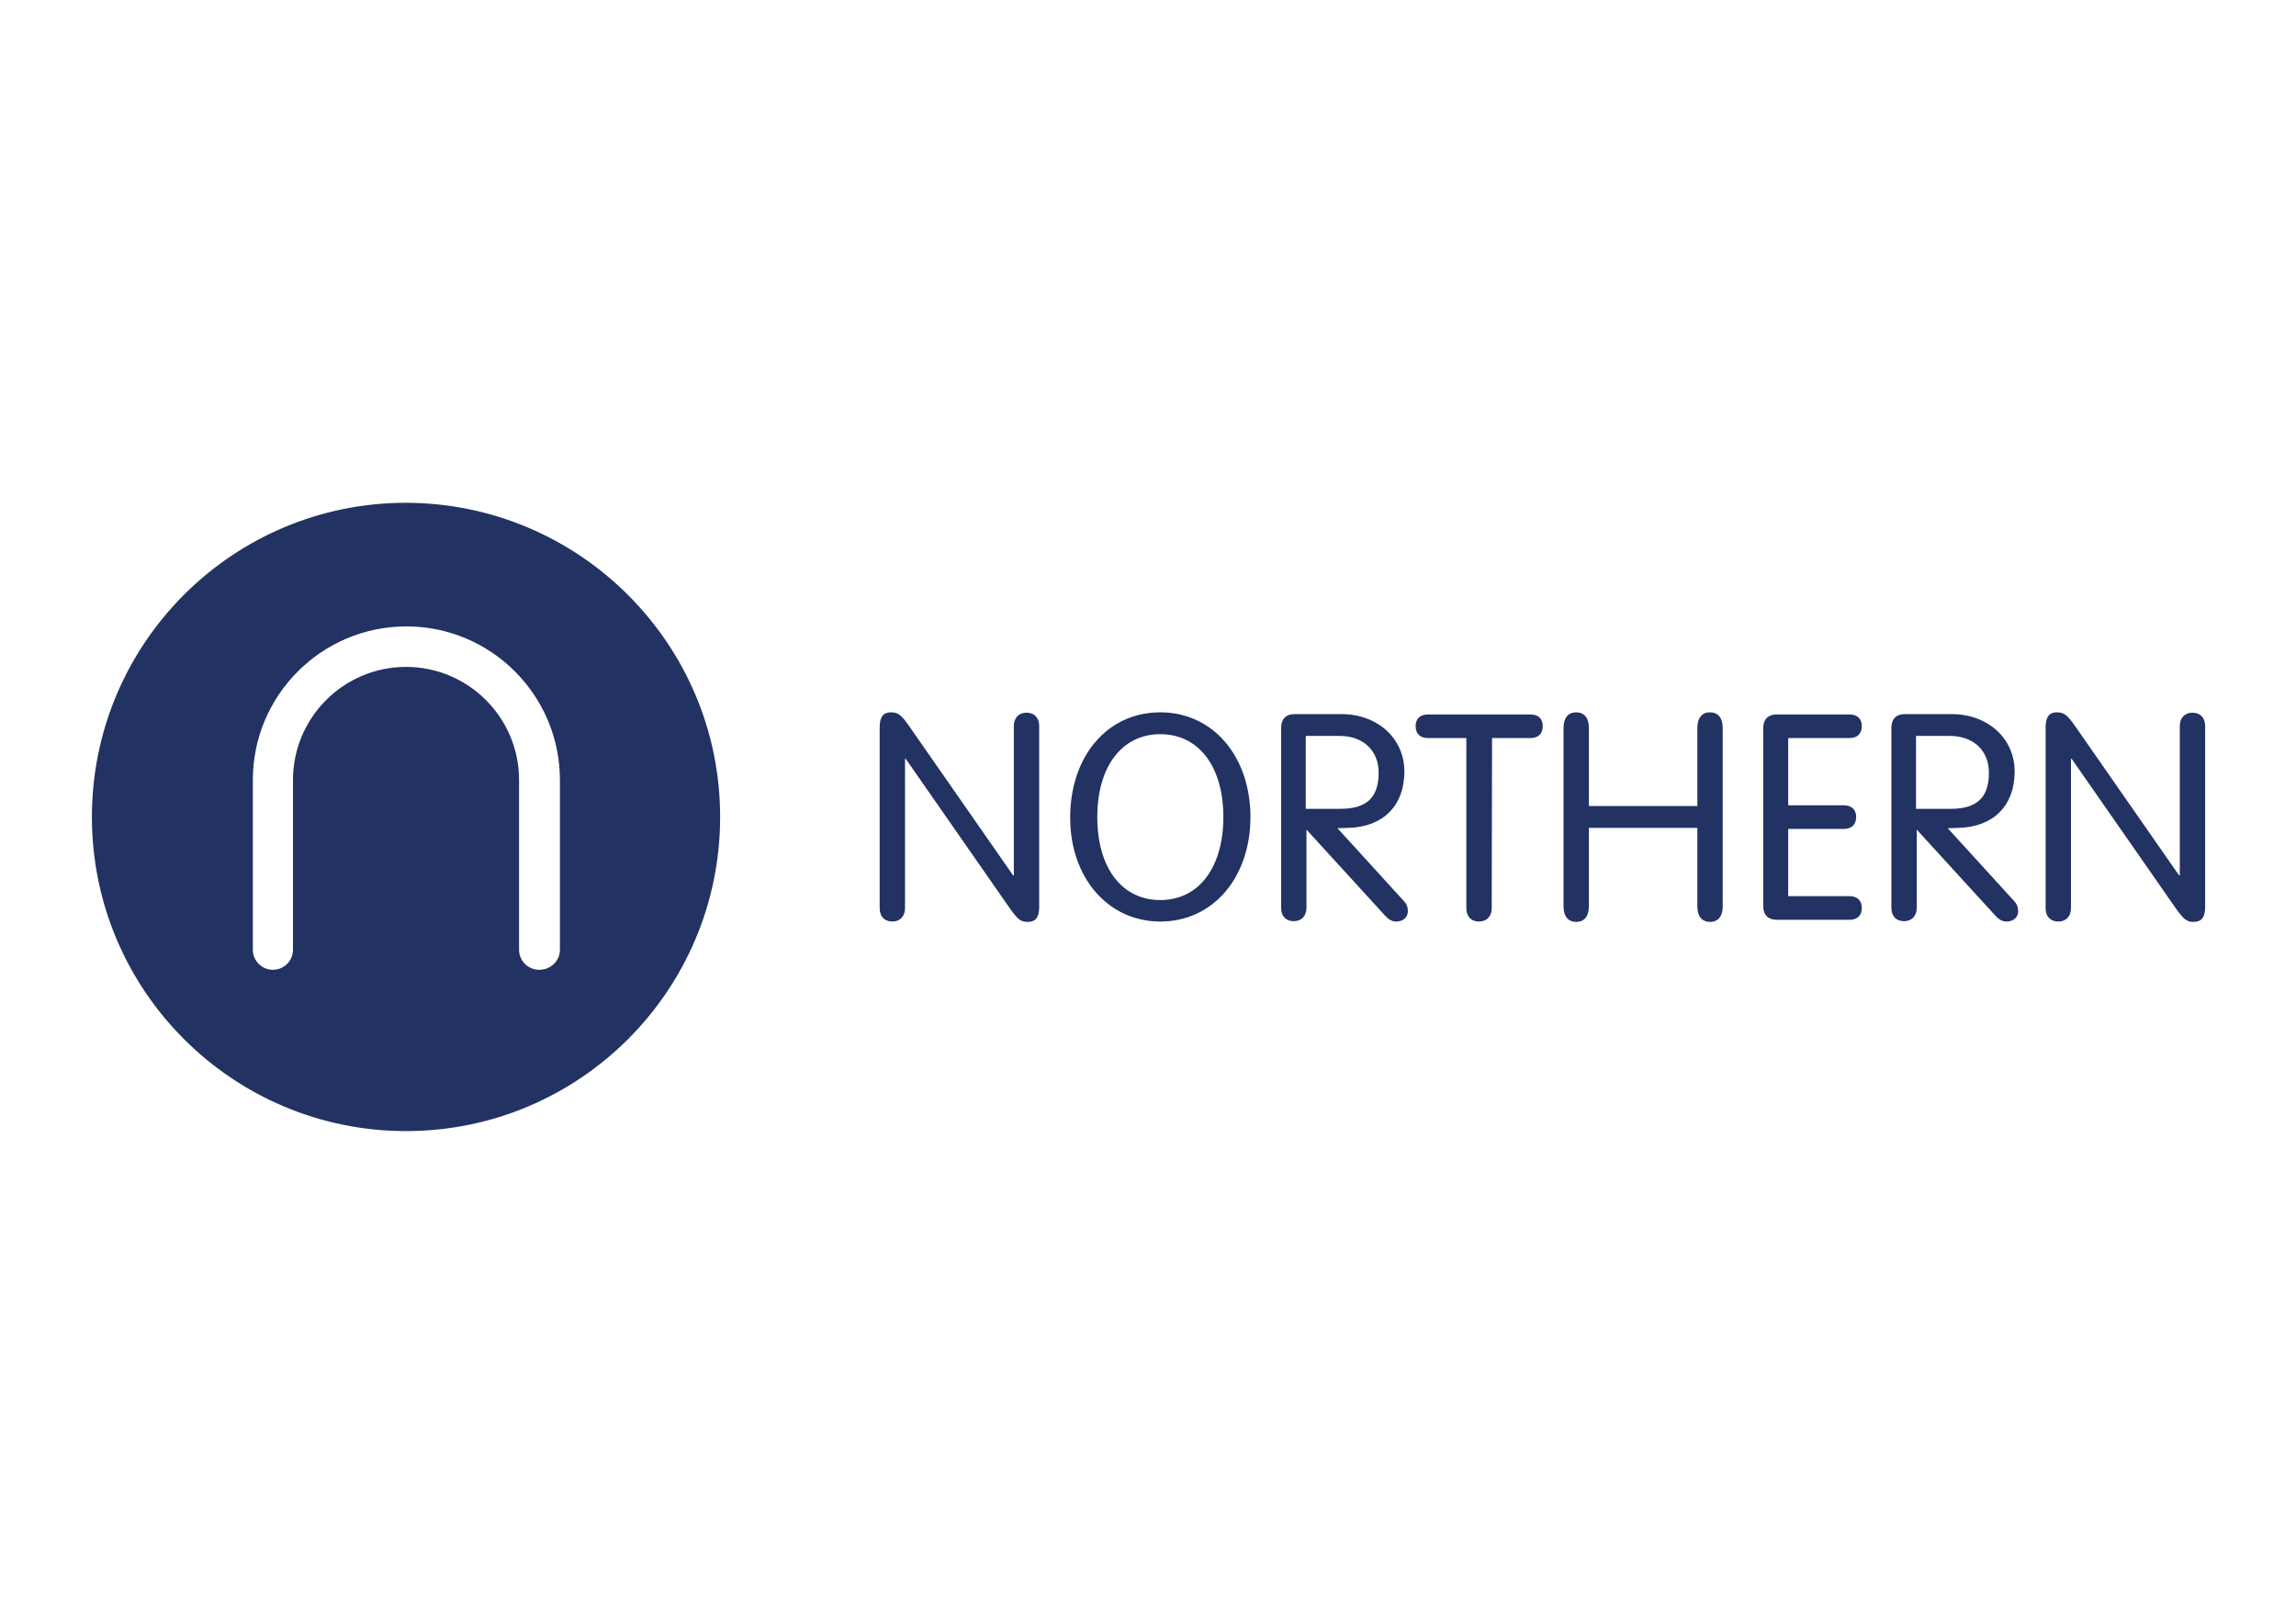
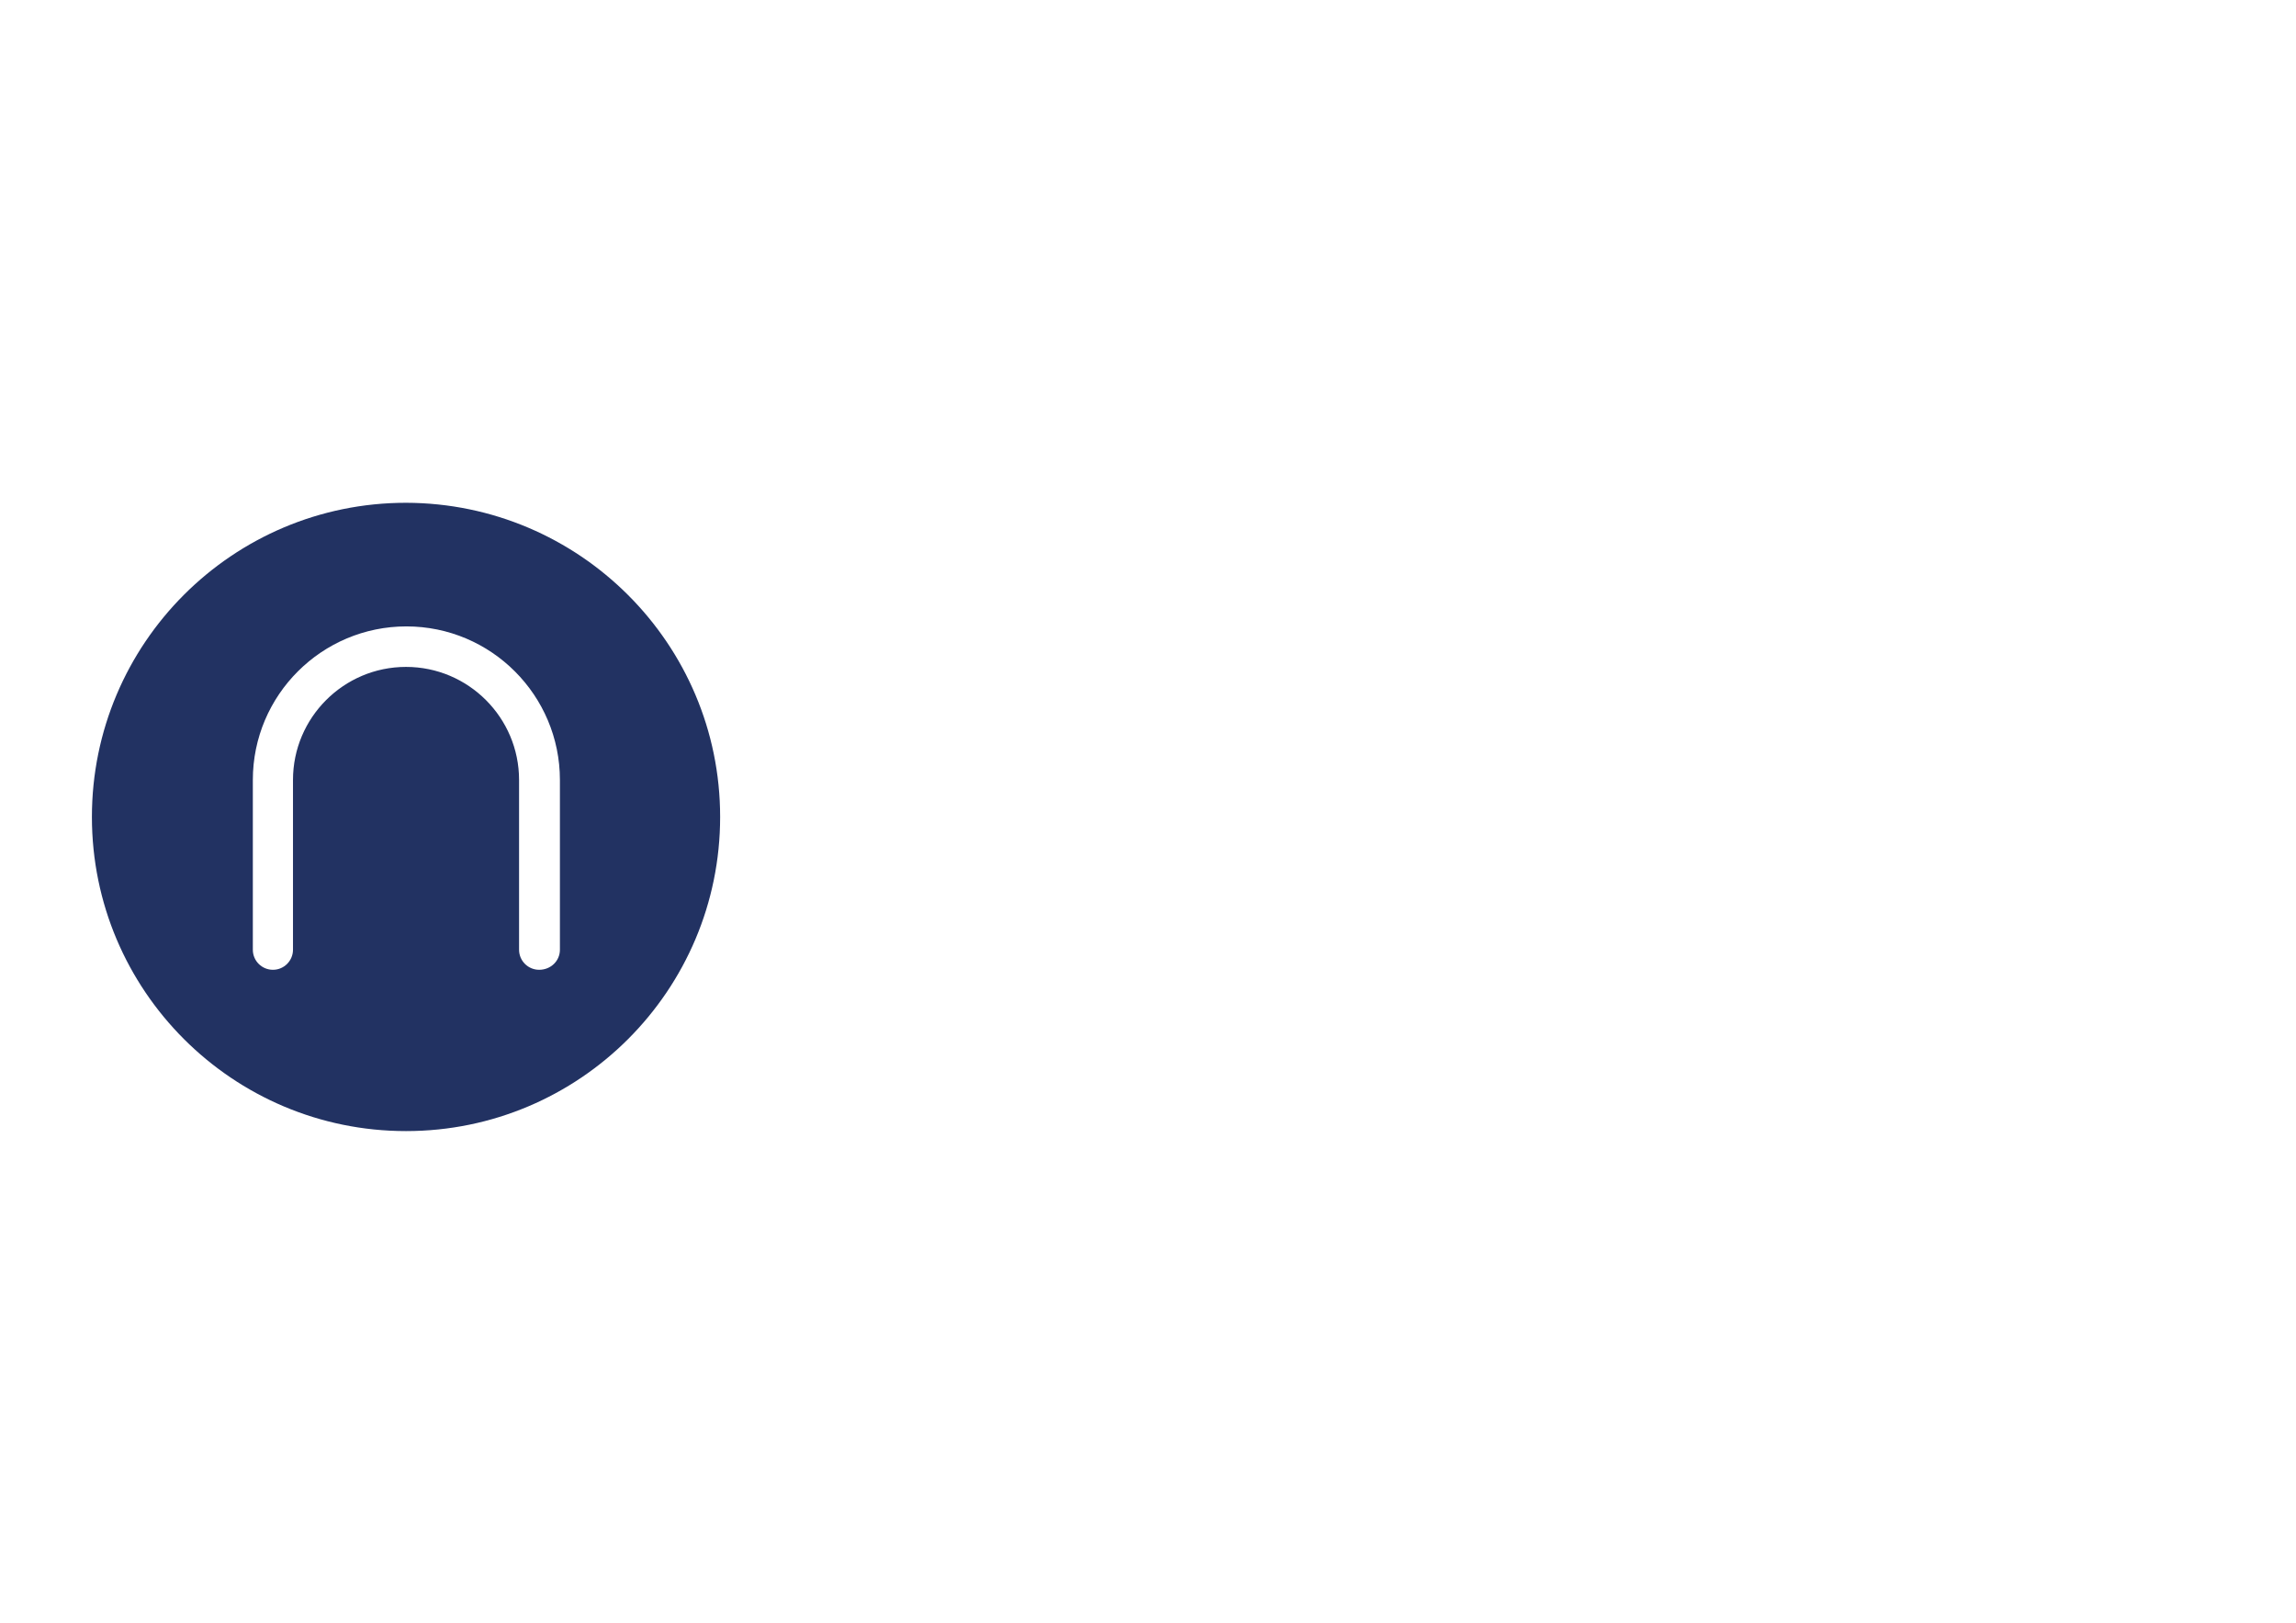
<svg xmlns="http://www.w3.org/2000/svg" width="191" height="135" viewBox="0 0 191 135" fill="none">
  <path d="M59.907 67.952C59.907 82.365 48.219 94.082 33.776 94.082C19.363 94.082 7.646 82.394 7.646 67.952C7.646 53.539 19.334 41.821 33.776 41.821C48.189 41.85 59.907 53.539 59.907 67.952ZM46.578 78.996V64.876C46.578 57.845 40.866 52.103 33.806 52.103C26.775 52.103 21.033 57.816 21.033 64.876V78.996C21.033 79.933 21.795 80.666 22.703 80.666C23.64 80.666 24.373 79.904 24.373 78.996V64.876C24.373 59.691 28.591 55.472 33.776 55.472C38.962 55.472 43.18 59.691 43.18 64.876V78.996C43.18 79.933 43.942 80.666 44.85 80.666C45.816 80.666 46.578 79.933 46.578 78.996Z" fill="#223262" />
-   <path d="M172.281 63.118H172.34L181.011 75.568C181.655 76.477 181.919 76.681 182.475 76.681C183.149 76.681 183.442 76.301 183.442 75.422V60.394C183.442 59.691 183.032 59.281 182.388 59.281C181.743 59.281 181.333 59.72 181.333 60.394V72.815H181.274L172.603 60.364C171.959 59.456 171.695 59.251 171.109 59.251C170.465 59.251 170.172 59.632 170.172 60.511V75.539C170.172 76.242 170.582 76.652 171.226 76.652C171.871 76.652 172.281 76.213 172.281 75.539V63.118ZM158.454 59.398C157.751 59.398 157.341 59.808 157.341 60.54V75.51C157.341 76.213 157.751 76.623 158.395 76.623C159.04 76.623 159.45 76.183 159.45 75.51V69.006L165.983 76.154C166.276 76.477 166.569 76.652 166.92 76.652C167.477 76.652 167.887 76.301 167.887 75.803C167.887 75.451 167.799 75.188 167.477 74.865L162.028 68.889L162.965 68.86C165.836 68.772 167.594 67.014 167.594 64.173C167.594 61.419 165.367 59.398 162.35 59.398H158.454ZM159.421 61.214H162.233C164.166 61.214 165.455 62.444 165.455 64.261C165.455 66.341 164.459 67.278 162.262 67.278H159.391V61.214H159.421ZM148.757 68.948H153.386C154.03 68.948 154.411 68.596 154.411 67.952C154.411 67.337 154.03 66.985 153.386 66.985H148.757V61.39H153.855C154.499 61.39 154.88 61.038 154.88 60.394C154.88 59.779 154.499 59.427 153.855 59.427H147.791C147.088 59.427 146.678 59.837 146.678 60.57V75.363C146.678 76.096 147.088 76.506 147.791 76.506H153.855C154.499 76.506 154.88 76.154 154.88 75.539C154.88 74.895 154.499 74.543 153.855 74.543H148.757V68.948ZM132.177 68.86H141.2V75.393C141.2 76.213 141.58 76.681 142.254 76.681C142.928 76.681 143.309 76.213 143.309 75.393V60.54C143.309 59.72 142.928 59.251 142.254 59.251C141.58 59.251 141.2 59.72 141.2 60.54V67.044H132.177V60.54C132.177 59.72 131.796 59.251 131.122 59.251C130.448 59.251 130.068 59.72 130.068 60.54V75.393C130.068 76.213 130.448 76.681 131.122 76.681C131.796 76.681 132.177 76.213 132.177 75.393V68.86ZM124.121 61.39H127.314C127.958 61.39 128.339 61.038 128.339 60.394C128.339 59.779 127.958 59.427 127.314 59.427H118.789C118.145 59.427 117.764 59.779 117.764 60.394C117.764 61.038 118.145 61.39 118.789 61.39H121.982V75.539C121.982 76.242 122.392 76.652 123.037 76.652C123.681 76.652 124.092 76.213 124.092 75.539L124.121 61.39ZM107.687 59.398C106.984 59.398 106.573 59.808 106.573 60.54V75.51C106.573 76.213 106.984 76.623 107.628 76.623C108.273 76.623 108.683 76.183 108.683 75.51V69.006L115.215 76.154C115.508 76.477 115.801 76.652 116.153 76.652C116.709 76.652 117.119 76.301 117.119 75.803C117.119 75.451 117.032 75.188 116.709 74.865L111.261 68.889L112.198 68.86C115.069 68.772 116.827 67.014 116.827 64.173C116.827 61.419 114.6 59.398 111.583 59.398H107.687ZM108.653 61.214H111.466C113.399 61.214 114.688 62.444 114.688 64.261C114.688 66.341 113.692 67.278 111.495 67.278H108.624V61.214H108.653ZM96.525 59.251C92.131 59.251 89.026 62.884 89.026 68.01C89.026 73.02 92.19 76.652 96.525 76.652C100.89 76.652 104.025 73.02 104.025 67.922C103.996 62.884 100.89 59.251 96.525 59.251ZM96.525 61.068C99.719 61.068 101.769 63.763 101.769 67.952C101.769 72.17 99.719 74.865 96.525 74.865C93.332 74.865 91.282 72.2 91.282 67.952C91.282 63.763 93.332 61.068 96.525 61.068ZM75.287 63.118H75.346L84.017 75.568C84.661 76.477 84.925 76.681 85.481 76.681C86.155 76.681 86.448 76.301 86.448 75.422V60.394C86.448 59.691 86.038 59.281 85.394 59.281C84.749 59.281 84.339 59.72 84.339 60.394V72.815H84.28L75.609 60.364C74.965 59.456 74.701 59.251 74.115 59.251C73.471 59.251 73.178 59.632 73.178 60.511V75.539C73.178 76.242 73.588 76.652 74.232 76.652C74.877 76.652 75.287 76.213 75.287 75.539V63.118Z" fill="#223262" />
</svg>